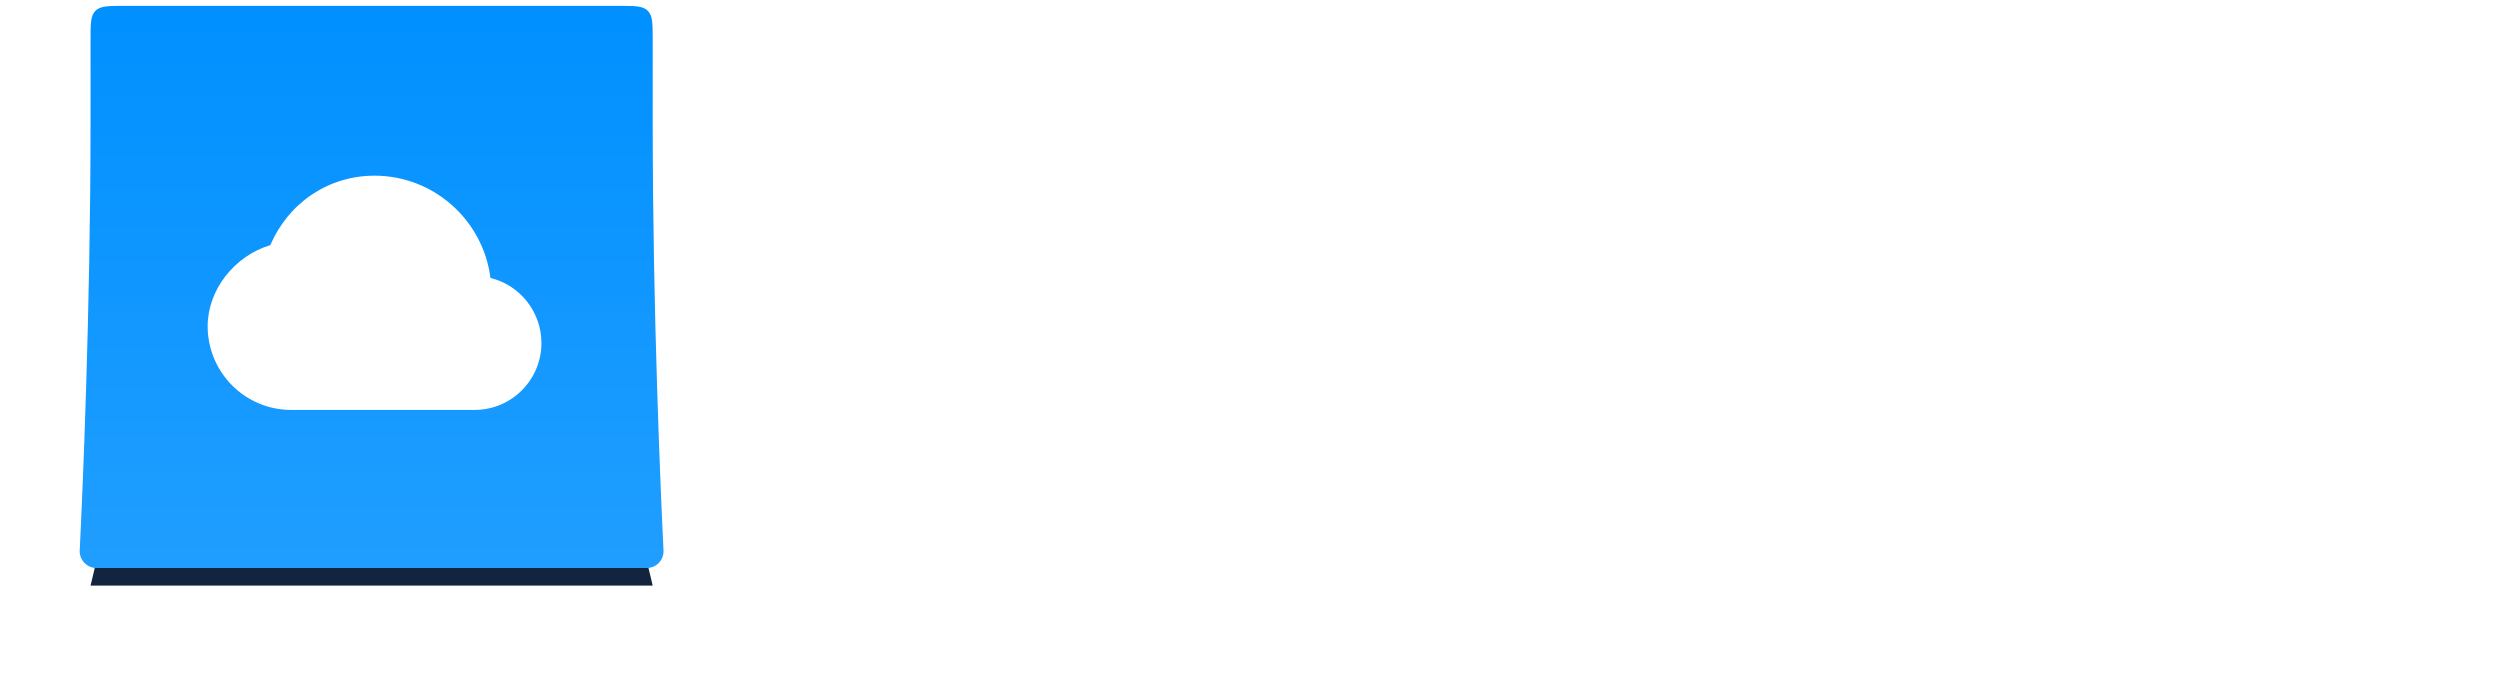
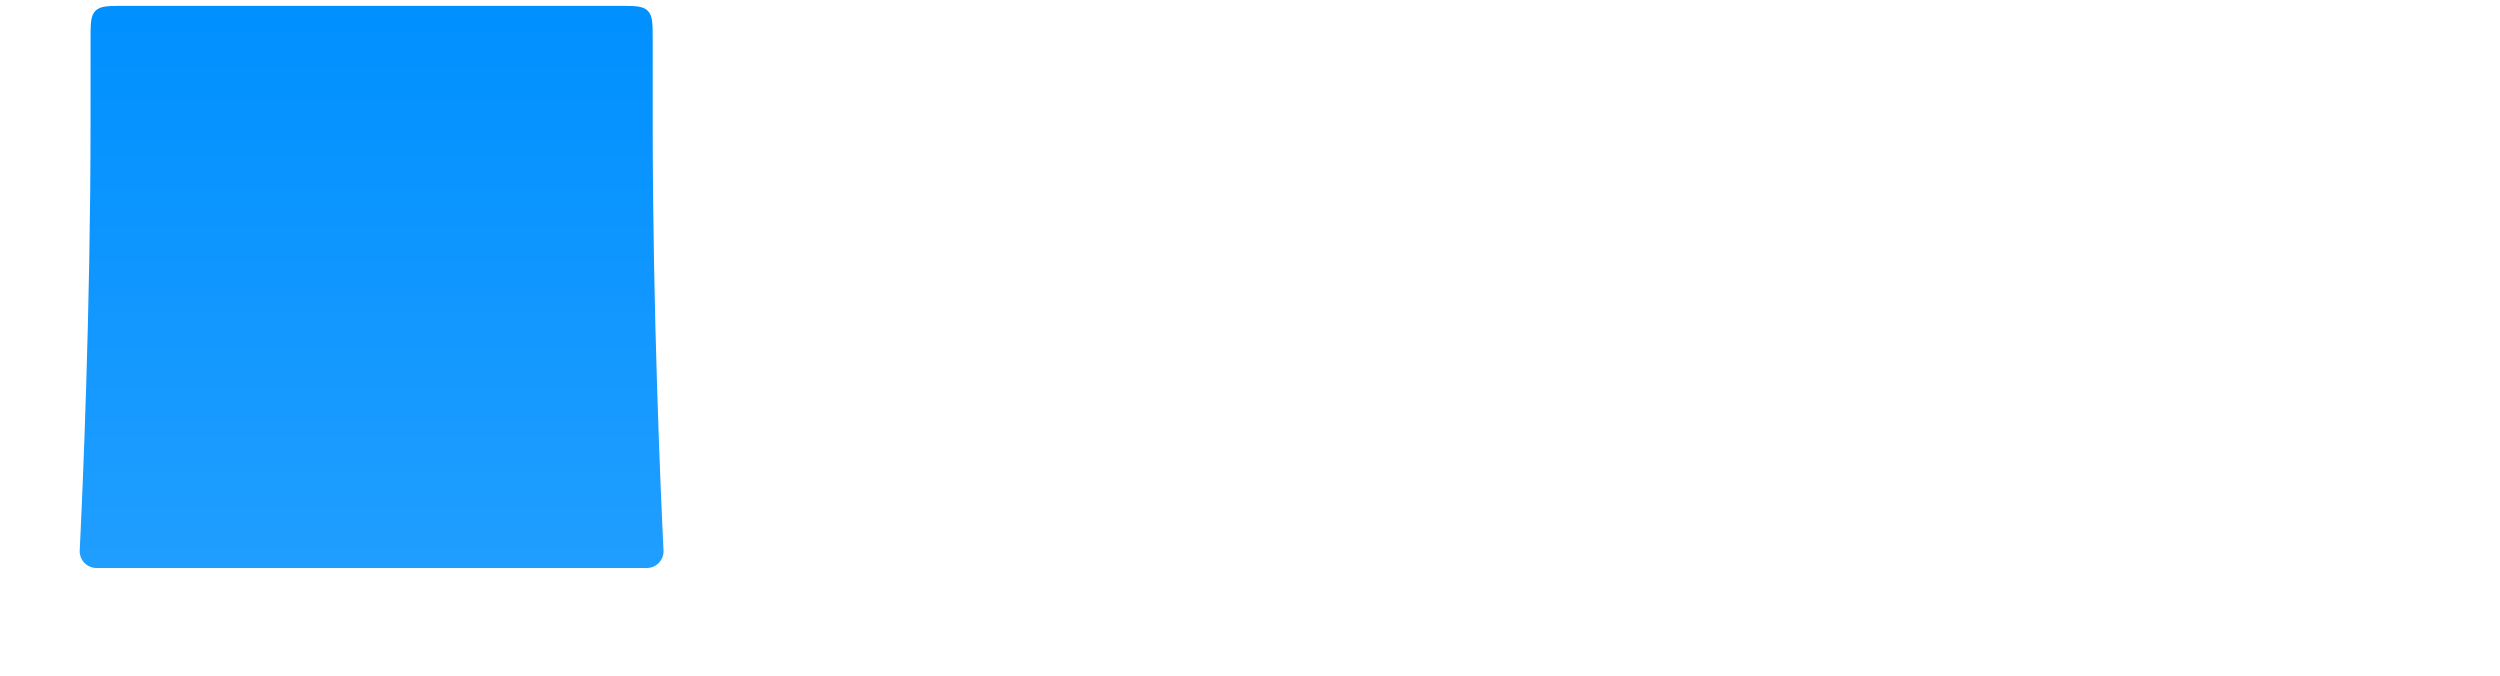
<svg xmlns="http://www.w3.org/2000/svg" width="222" height="60" viewBox="0 0 222 60" fill="none">
-   <path d="M75.149 38V16.61H67.873V11.953H87.335V16.61H80.06V38H75.149ZM89.955 30.834C90.585 33.113 92.295 34.253 95.084 34.253C96.879 34.253 98.237 33.647 99.159 32.434L102.942 34.617C101.147 37.212 98.504 38.509 95.011 38.509C92.004 38.509 89.591 37.6 87.772 35.781C85.953 33.962 85.044 31.67 85.044 28.905C85.044 26.165 85.941 23.885 87.736 22.066C89.53 20.223 91.834 19.302 94.648 19.302C97.315 19.302 99.51 20.223 101.232 22.066C102.978 23.91 103.851 26.189 103.851 28.905C103.851 29.512 103.791 30.154 103.669 30.834H89.955ZM89.882 27.196H99.159C98.892 25.959 98.334 25.037 97.485 24.431C96.66 23.825 95.715 23.521 94.648 23.521C93.386 23.521 92.344 23.849 91.519 24.504C90.695 25.134 90.149 26.032 89.882 27.196ZM106.654 38V11.953H111.42V38H106.654ZM119.211 30.834C119.841 33.113 121.551 34.253 124.34 34.253C126.135 34.253 127.493 33.647 128.414 32.434L132.198 34.617C130.403 37.212 127.76 38.509 124.267 38.509C121.26 38.509 118.847 37.6 117.028 35.781C115.209 33.962 114.3 31.67 114.3 28.905C114.3 26.165 115.197 23.885 116.992 22.066C118.786 20.223 121.09 19.302 123.904 19.302C126.571 19.302 128.766 20.223 130.488 22.066C132.234 23.91 133.107 26.189 133.107 28.905C133.107 29.512 133.047 30.154 132.925 30.834H119.211ZM119.138 27.196H128.414C128.148 25.959 127.59 25.037 126.741 24.431C125.916 23.825 124.971 23.521 123.904 23.521C122.642 23.521 121.6 23.849 120.775 24.504C119.95 25.134 119.405 26.032 119.138 27.196ZM136.492 11.953H145.987C147.297 11.953 148.485 12.159 149.552 12.572C150.619 12.984 151.529 13.554 152.28 14.281C153.056 15.009 153.651 15.882 154.063 16.901C154.475 17.895 154.681 18.986 154.681 20.175C154.681 21.048 154.536 21.872 154.245 22.648C153.954 23.4 153.554 24.091 153.044 24.722C152.535 25.328 151.941 25.874 151.262 26.359C150.583 26.82 149.867 27.184 149.115 27.45L149.079 27.705L156.064 37.709V38H150.425L143.695 28.214H141.403V38H136.492V11.953ZM145.951 23.703C147.066 23.703 147.976 23.364 148.679 22.685C149.407 22.006 149.77 21.145 149.77 20.102C149.77 19.641 149.685 19.192 149.516 18.756C149.37 18.32 149.14 17.931 148.824 17.592C148.509 17.252 148.109 16.986 147.624 16.792C147.163 16.573 146.63 16.464 146.023 16.464H141.403V23.703H145.951ZM161.452 30.834C162.082 33.113 163.792 34.253 166.581 34.253C168.376 34.253 169.734 33.647 170.656 32.434L174.439 34.617C172.644 37.212 170.001 38.509 166.508 38.509C163.501 38.509 161.088 37.6 159.269 35.781C157.45 33.962 156.541 31.67 156.541 28.905C156.541 26.165 157.438 23.885 159.233 22.066C161.028 20.223 163.331 19.302 166.145 19.302C168.812 19.302 171.007 20.223 172.729 22.066C174.475 23.91 175.348 26.189 175.348 28.905C175.348 29.512 175.288 30.154 175.166 30.834H161.452ZM161.379 27.196H170.656C170.389 25.959 169.831 25.037 168.982 24.431C168.158 23.825 167.212 23.521 166.145 23.521C164.884 23.521 163.841 23.849 163.016 24.504C162.192 25.134 161.646 26.032 161.379 27.196ZM188.301 24.322H184.19V31.889C184.19 32.519 184.348 32.98 184.663 33.271C184.978 33.562 185.439 33.732 186.045 33.78C186.652 33.804 187.404 33.792 188.301 33.744V38C185.075 38.364 182.796 38.061 181.462 37.09C180.152 36.12 179.497 34.386 179.497 31.889V24.322H176.333V19.811H179.497V16.137L184.19 14.718V19.811H188.301V24.322ZM195.859 22.939C196.296 21.775 197.011 20.902 198.005 20.32C199.024 19.738 200.152 19.447 201.388 19.447V24.686C199.958 24.516 198.672 24.807 197.532 25.559C196.417 26.311 195.859 27.559 195.859 29.306V38H191.166V19.811H195.859V22.939ZM218.539 35.745C216.671 37.588 214.392 38.509 211.7 38.509C209.008 38.509 206.728 37.588 204.861 35.745C203.017 33.877 202.096 31.598 202.096 28.905C202.096 26.213 203.017 23.946 204.861 22.103C206.728 20.235 209.008 19.302 211.7 19.302C214.392 19.302 216.671 20.235 218.539 22.103C220.406 23.946 221.34 26.213 221.34 28.905C221.34 31.598 220.406 33.877 218.539 35.745ZM208.171 32.507C209.117 33.453 210.293 33.926 211.7 33.926C213.106 33.926 214.282 33.453 215.228 32.507C216.174 31.561 216.647 30.361 216.647 28.905C216.647 27.45 216.174 26.25 215.228 25.304C214.282 24.358 213.106 23.885 211.7 23.885C210.293 23.885 209.117 24.358 208.171 25.304C207.249 26.25 206.789 27.45 206.789 28.905C206.789 30.361 207.249 31.561 208.171 32.507Z" fill="white" />
  <g filter="url(#filter0_f)">
-     <path d="M57.96 52H8.04L18.024 10.4H47.976L57.96 52Z" fill="#12243E" />
-   </g>
+     </g>
  <path fill-rule="evenodd" clip-rule="evenodd" d="M8.478 0.958C8.04 1.395 8.04 2.099 8.04 3.508V10.92H57.96V3.508C57.96 2.099 57.96 1.395 57.522 0.958C57.085 0.52 56.38 0.52 54.972 0.52H11.028C9.62 0.52 8.915 0.52 8.478 0.958ZM8.577 50.44H57.423C58.28 50.44 58.963 49.732 58.921 48.877C58.678 43.899 57.96 27.759 57.96 10.92H8.04C8.04 27.759 7.322 43.899 7.079 48.877C7.037 49.732 7.72 50.44 8.577 50.44Z" fill="url(#paint0_linear)" />
-   <path d="M43.551 24.681C42.903 19.567 38.536 15.6 33.26 15.6C29.175 15.6 25.628 17.994 24.008 21.766C20.825 22.72 18.44 25.733 18.44 28.971C18.44 33.068 21.764 36.4 25.85 36.4H42.152C45.421 36.4 48.08 33.735 48.08 30.457C48.078 29.125 47.63 27.833 46.809 26.786C45.989 25.739 44.841 24.997 43.551 24.681Z" fill="white" />
  <defs>
    <filter id="filter0_f" x="0.57" y="2.93" width="64.861" height="56.541" filterUnits="userSpaceOnUse" color-interpolation-filters="sRGB">
      <feFlood flood-opacity="0" result="BackgroundImageFix" />
      <feBlend mode="normal" in="SourceGraphic" in2="BackgroundImageFix" result="shape" />
      <feGaussianBlur stdDeviation="3.735" result="effect1_foregroundBlur" />
    </filter>
    <linearGradient id="paint0_linear" x1="32.919" y1="0.52" x2="32.919" y2="50.44" gradientUnits="userSpaceOnUse">
      <stop stop-color="#0090FF" />
      <stop offset="1" stop-color="#209EFF" />
    </linearGradient>
  </defs>
</svg>